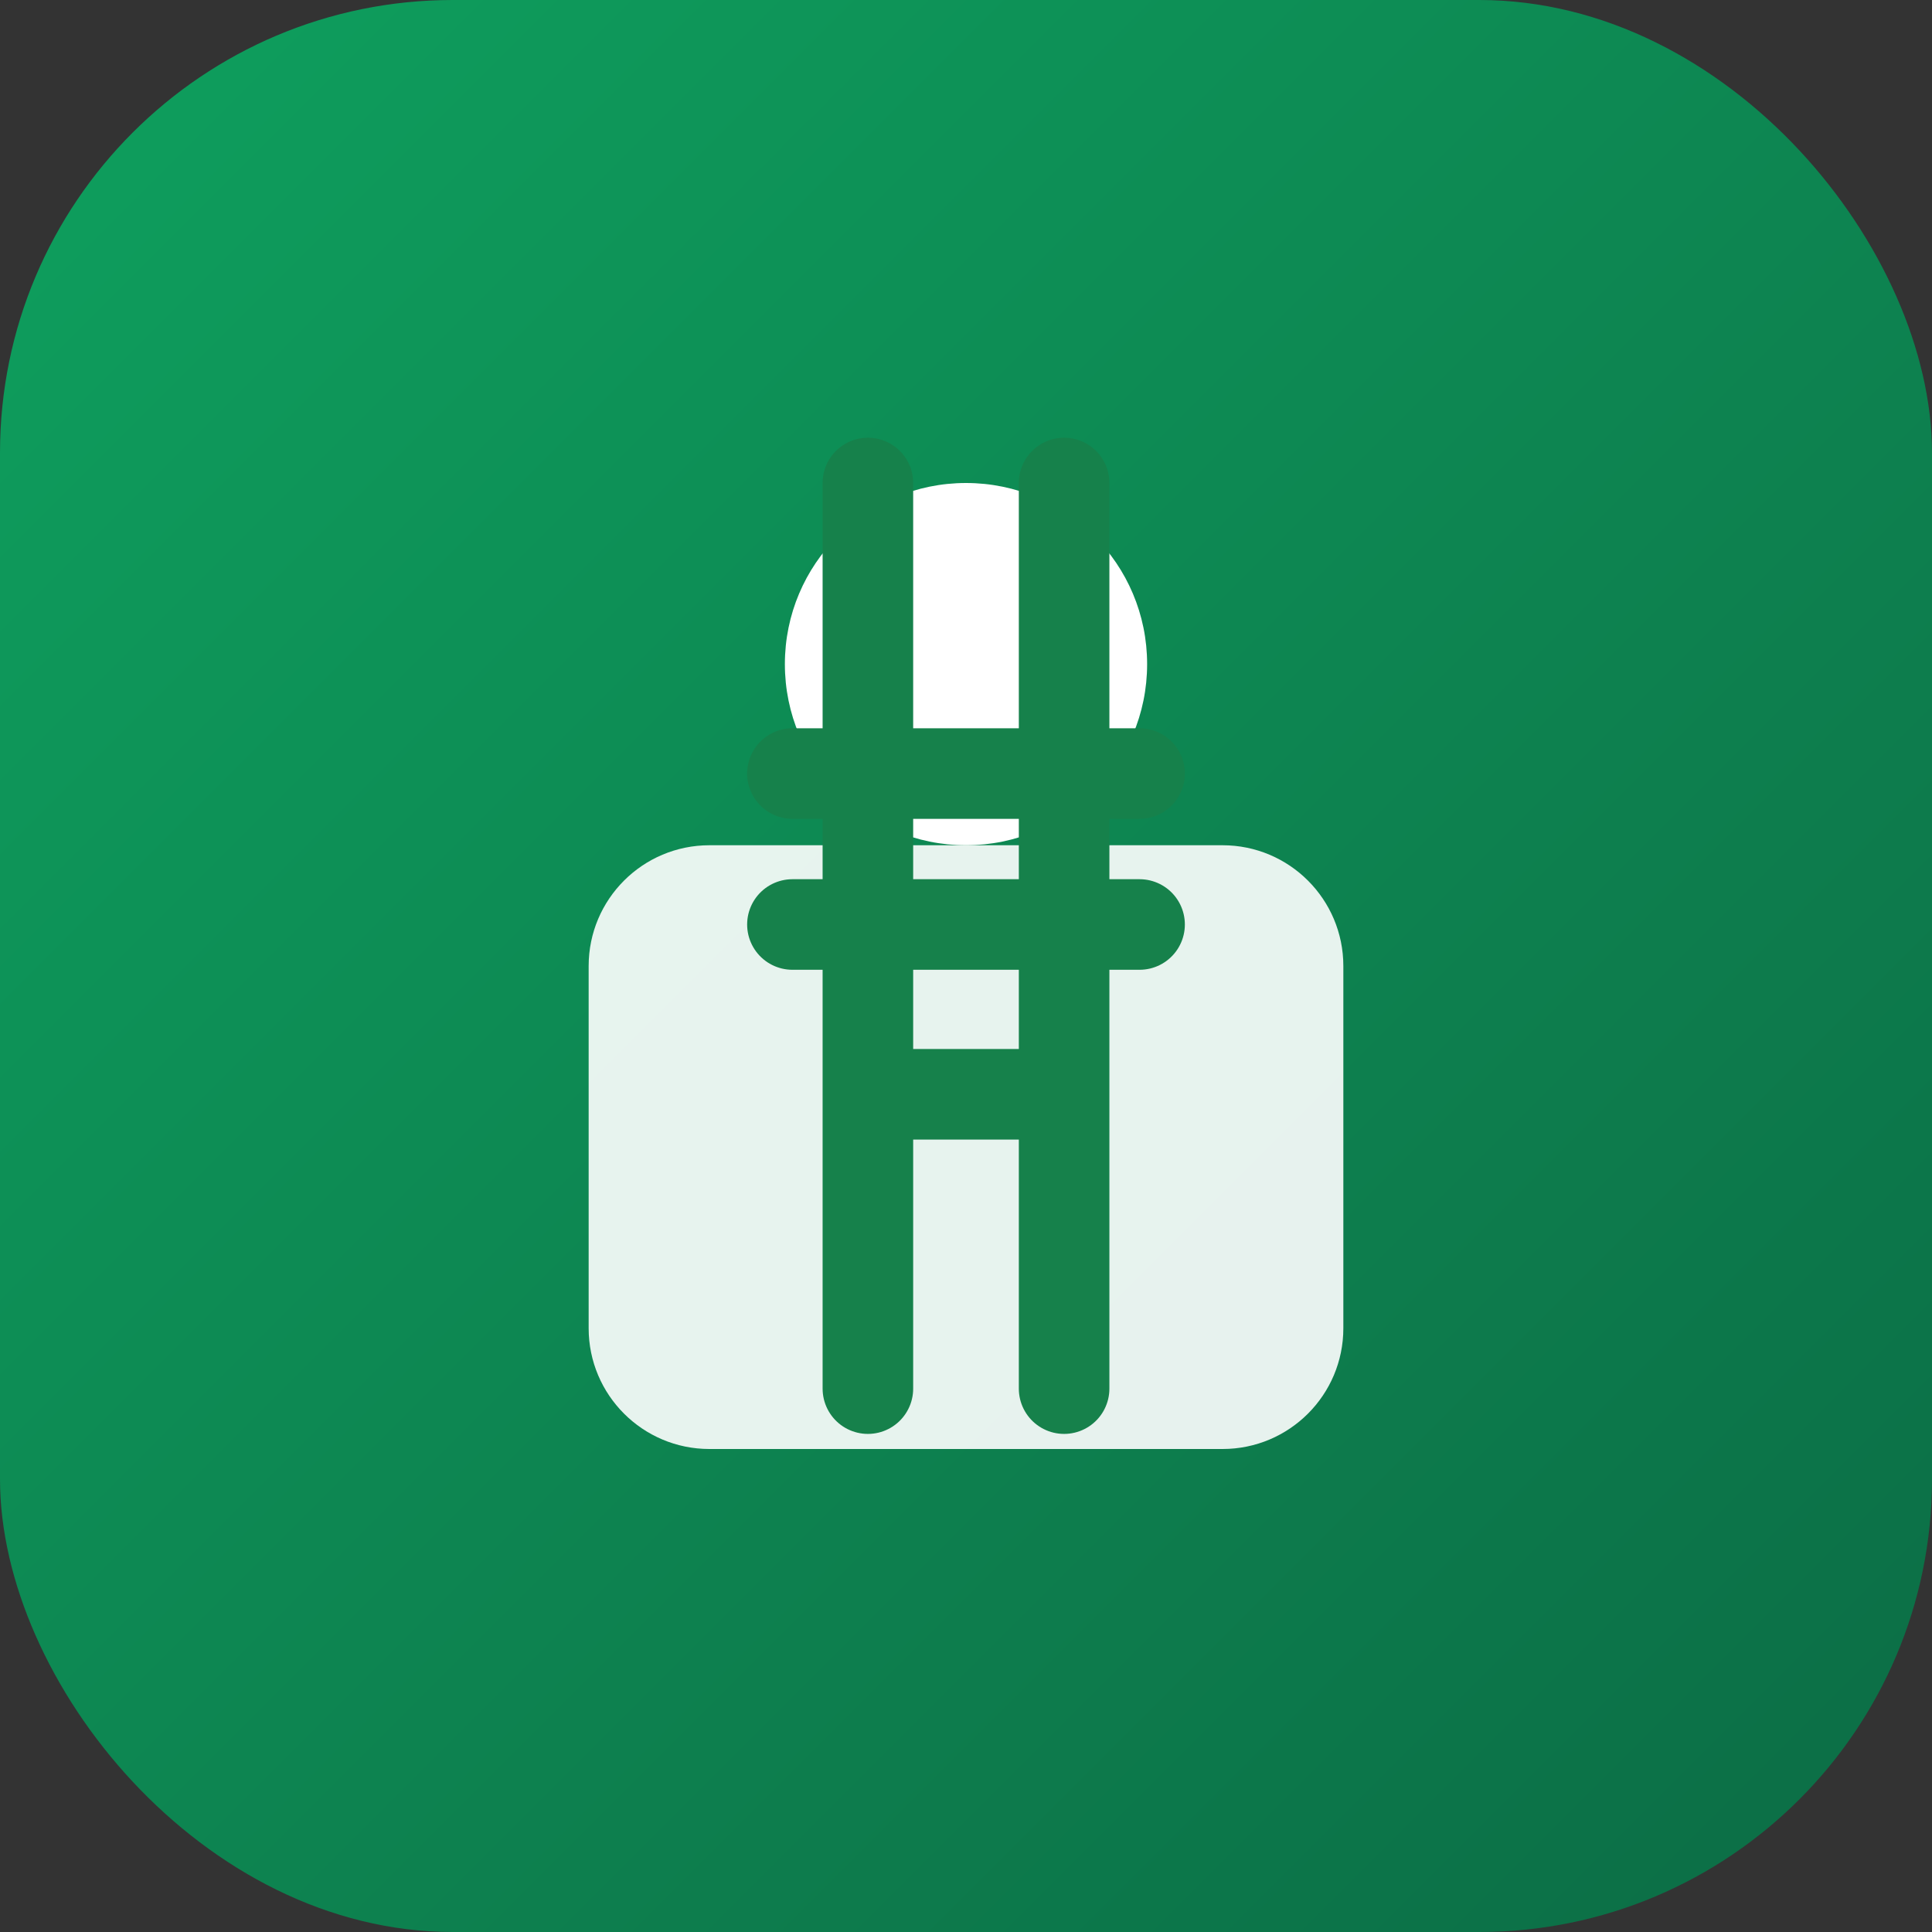
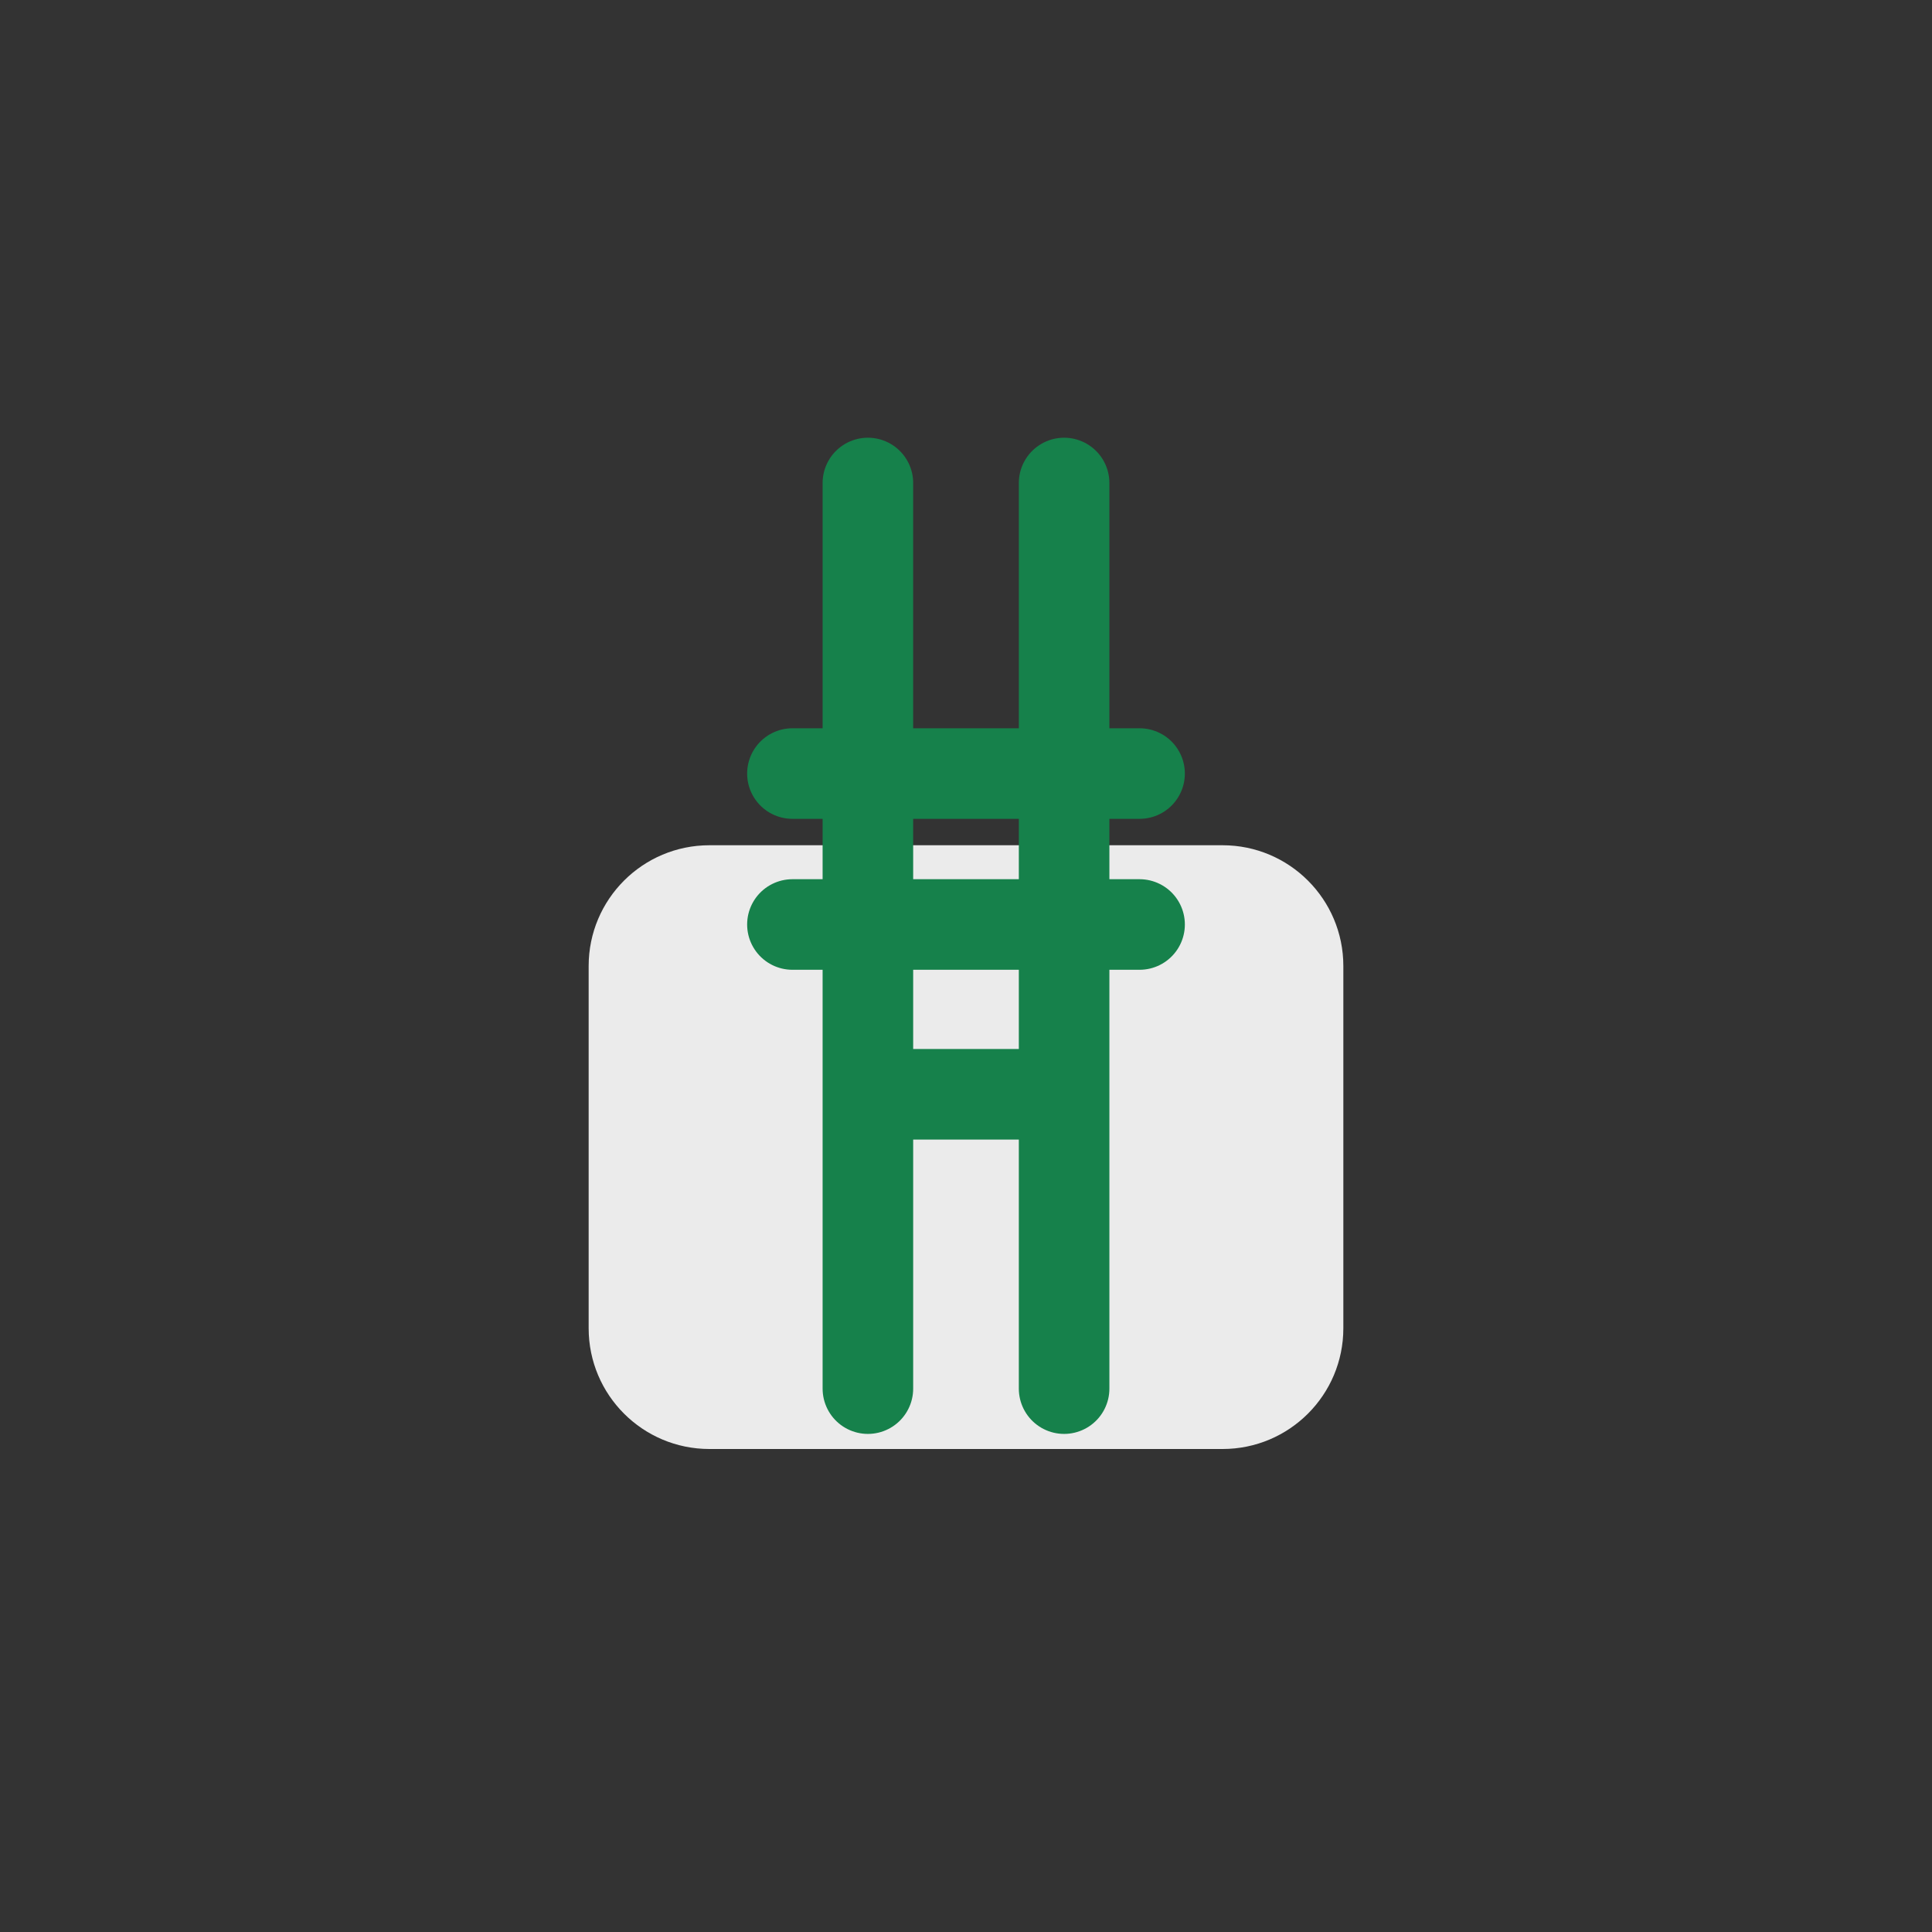
<svg xmlns="http://www.w3.org/2000/svg" width="32" height="32" viewBox="0 0 512 512" fill="none">
  <rect x="0" y="0" width="512" height="512" fill="#333333" stroke="none" />
-   <rect width="512" height="512" rx="120" fill="url(#payrollGradient)" />
  <path d="M156 256C156 238.327 170.327 224 188 224H324C341.673 224 356 238.327 356 256V352C356 369.673 341.673 384 324 384H188C170.327 384 156 369.673 156 352V256Z" fill="white" opacity="0.9" />
-   <path d="M256 128C282.51 128 304 149.49 304 176C304 202.51 282.51 224 256 224C229.49 224 208 202.51 208 176C208 149.49 229.49 128 256 128Z" fill="white" />
  <path d="M210 205H302M210 245H302M230 128V368M282 128V368M230 290H282" stroke="#16814B" stroke-width="24" stroke-linecap="round" stroke-linejoin="round" />
  <defs>
    <linearGradient id="payrollGradient" x1="0" y1="0" x2="512" y2="512" gradientUnits="userSpaceOnUse">
      <stop stop-color="#0EA05E" />
      <stop offset="1" stop-color="#0C6C45" />
    </linearGradient>
  </defs>
</svg>